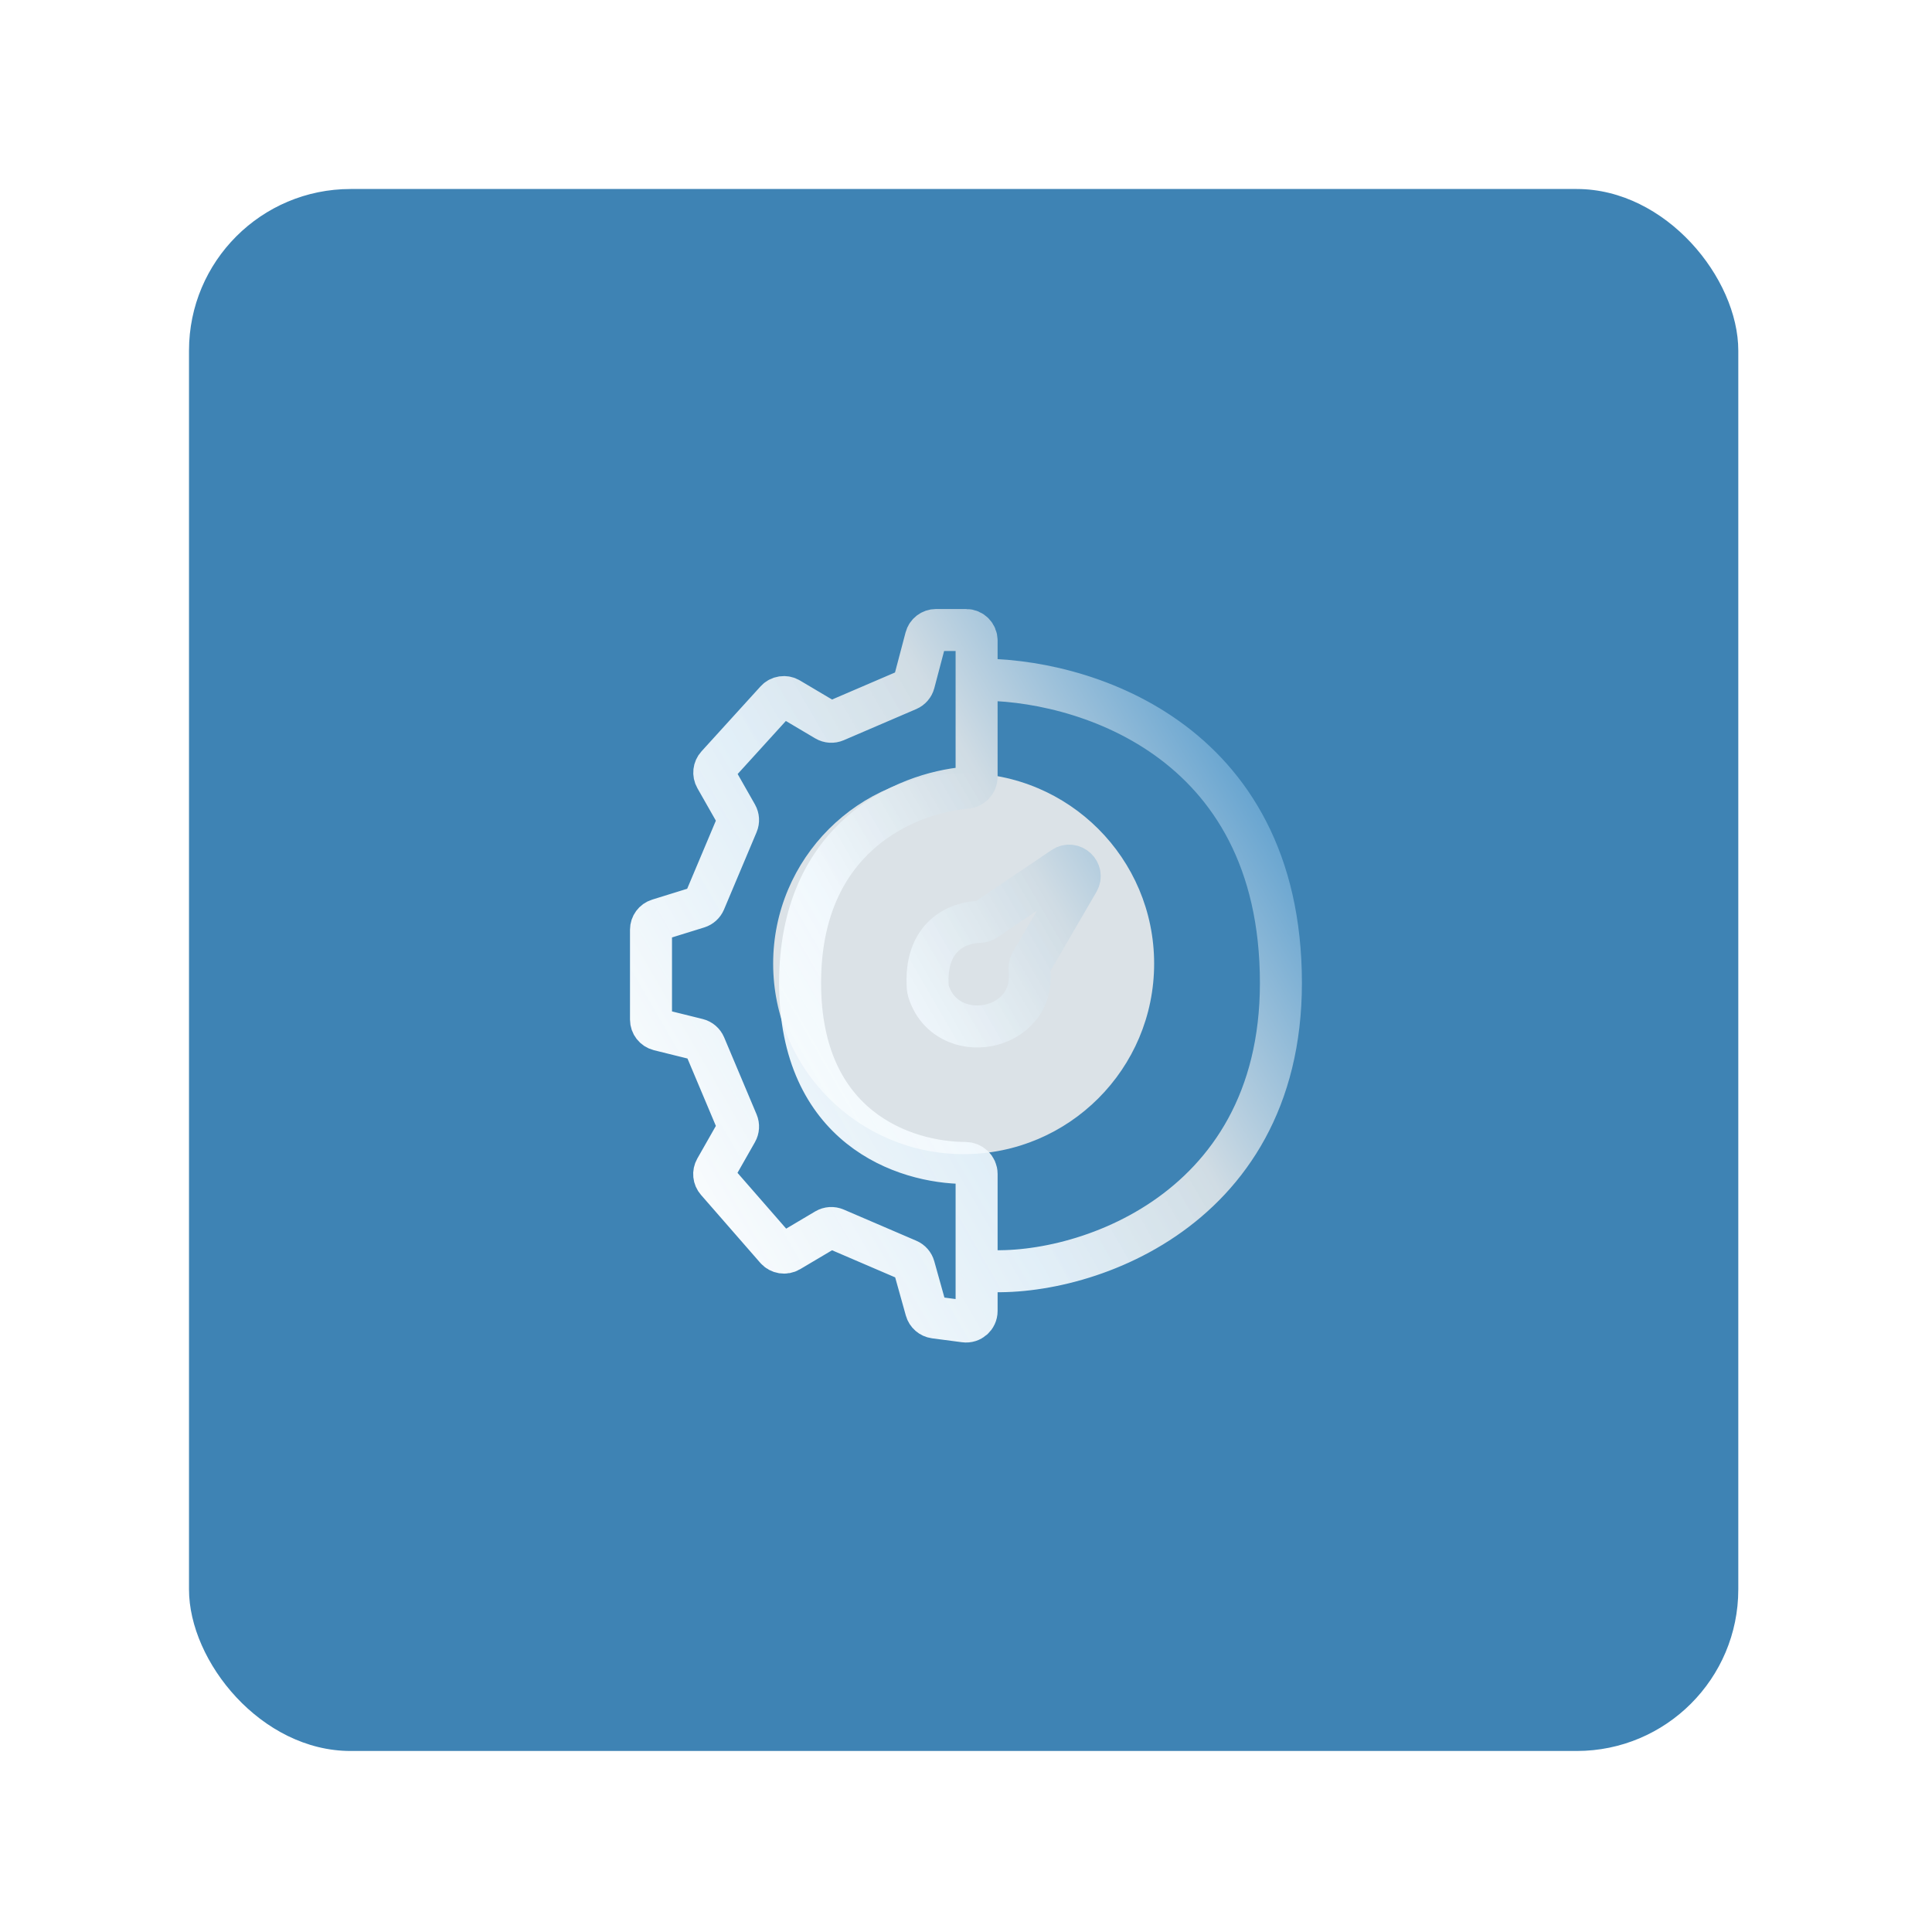
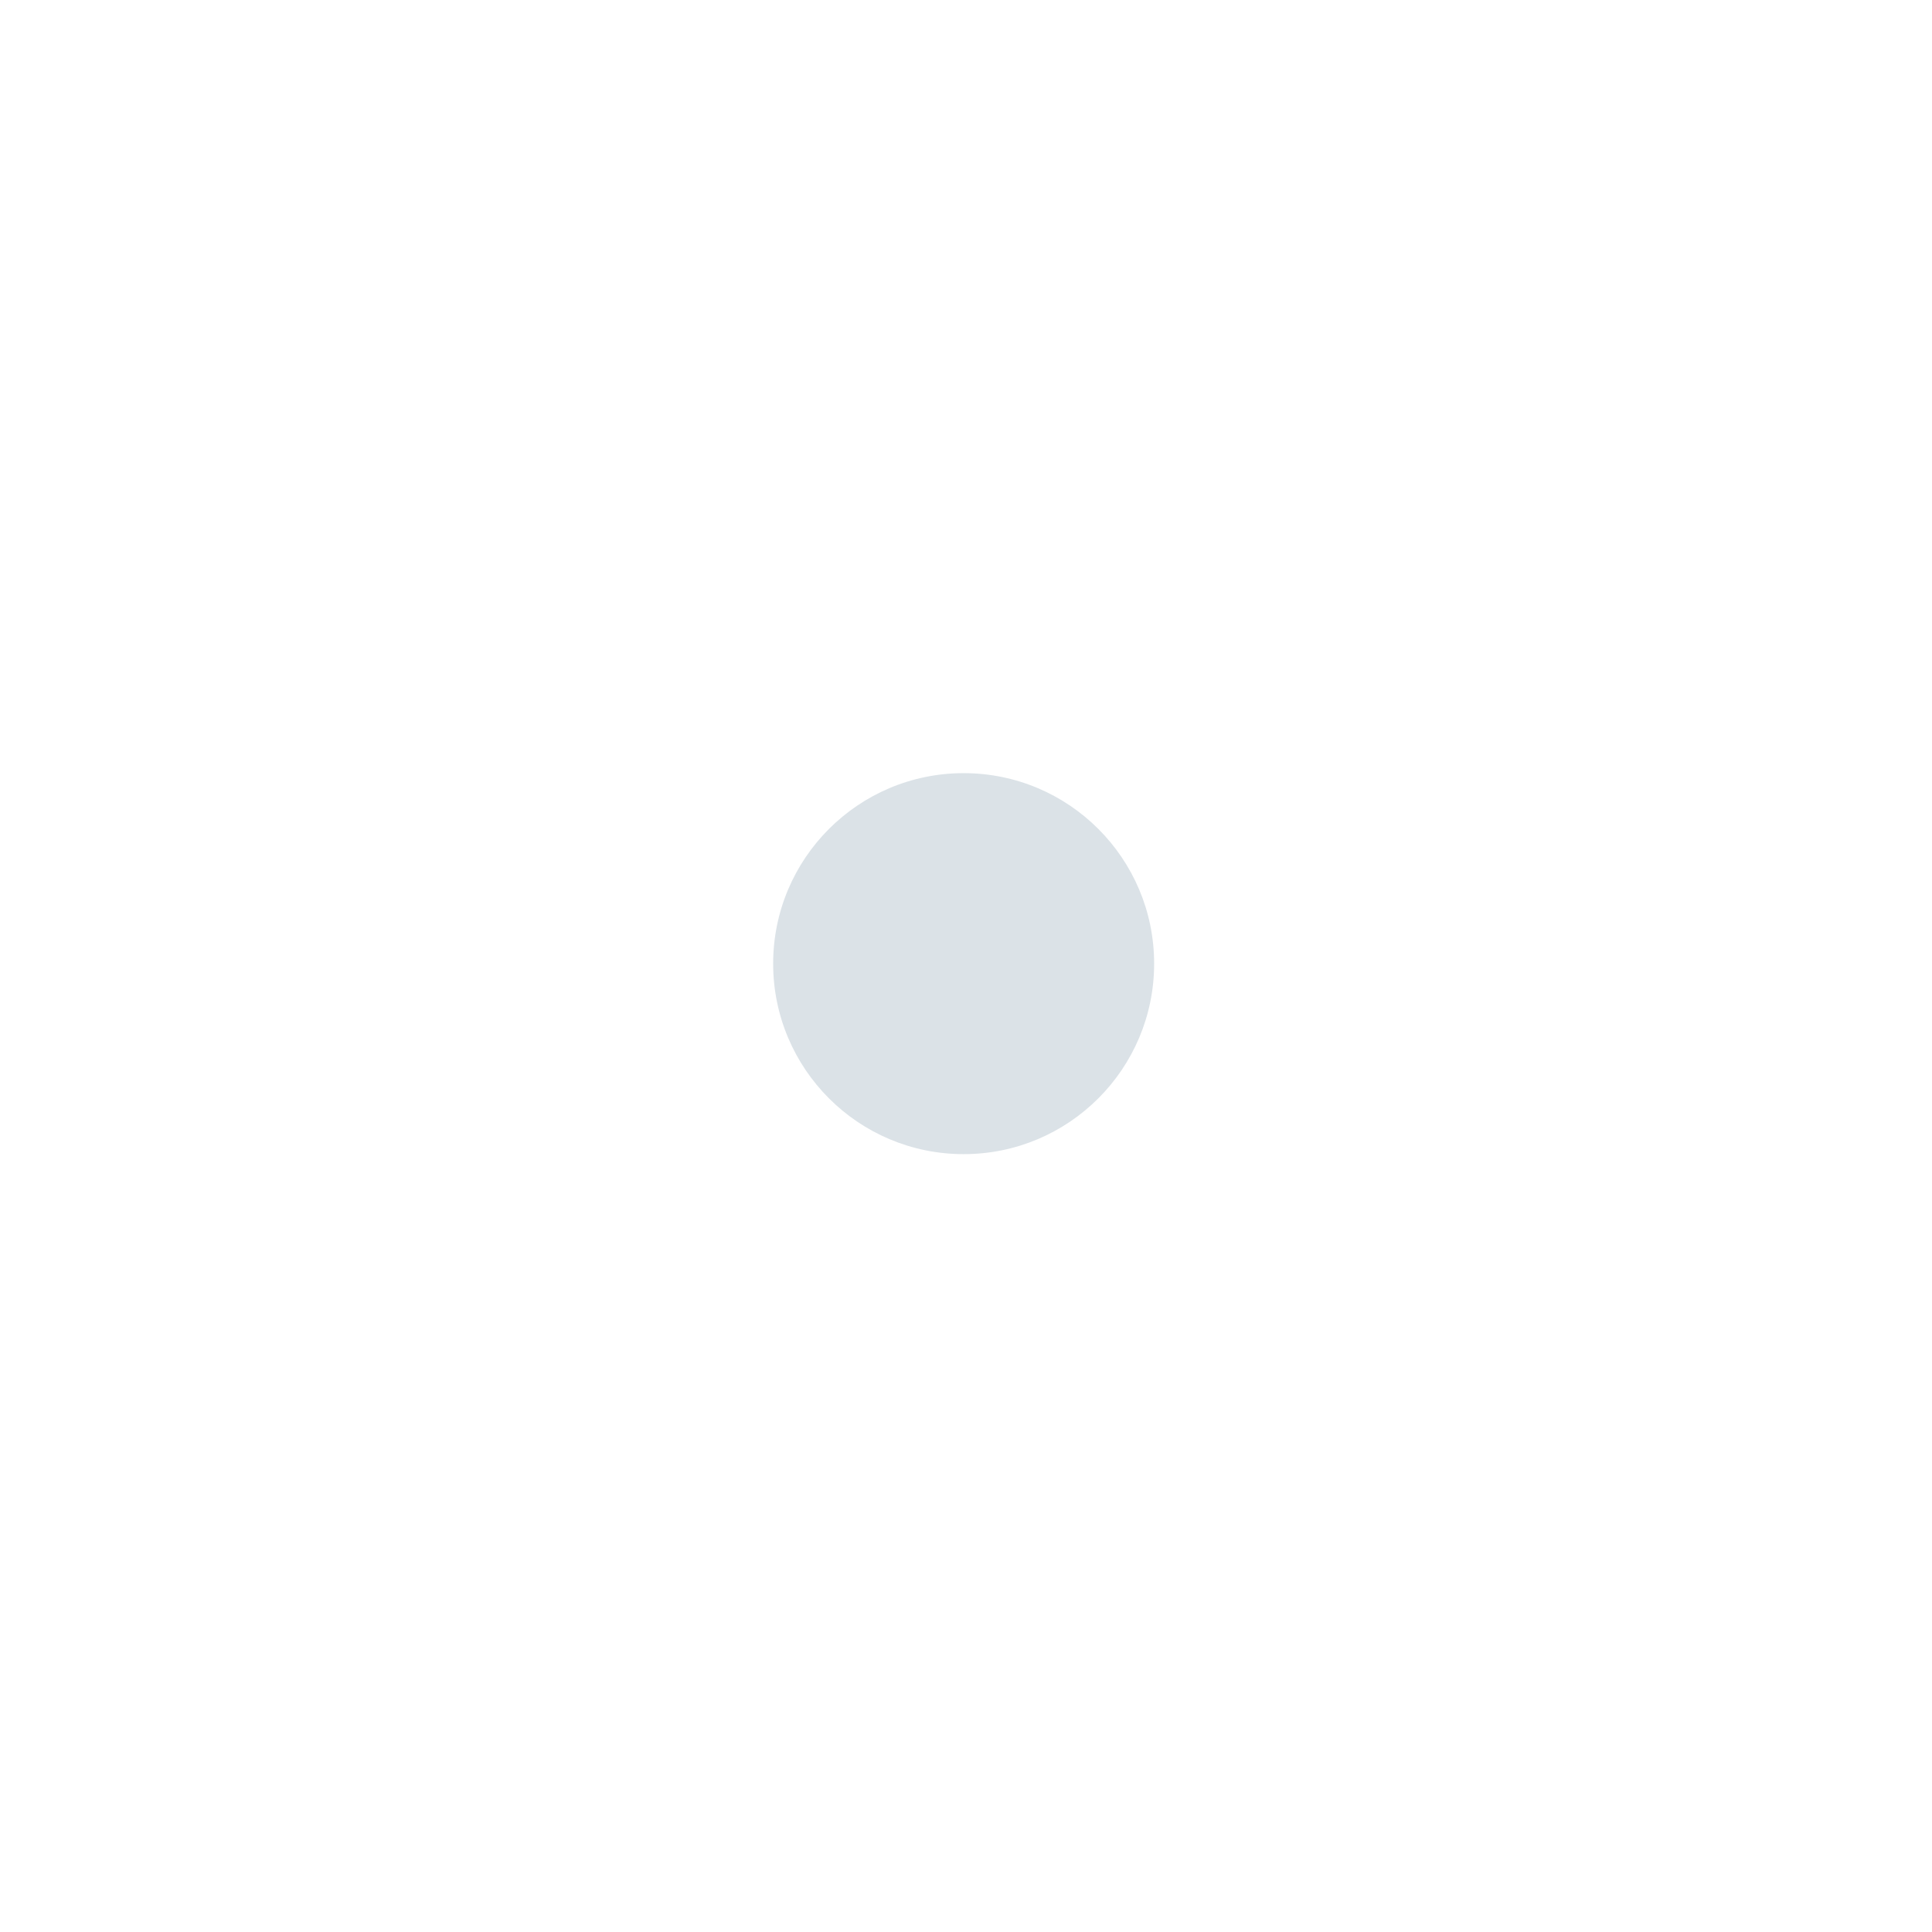
<svg xmlns="http://www.w3.org/2000/svg" width="92" height="92" viewBox="0 0 92 92" fill="none">
-   <rect x="9" y="9" width="73.776" height="74.38" rx="7.695" fill="#3E83B4" />
  <g filter="url(#filter0_f_3466_4270)">
    <circle cx="45.888" cy="45.888" r="9.071" fill="#DBE2E7" />
  </g>
-   <path d="M46.505 32.368V31.069V30.5C46.505 30.224 46.281 30 46.005 30H44.572C44.345 30 44.146 30.153 44.089 30.373L43.524 32.514C43.485 32.663 43.379 32.785 43.238 32.846L39.783 34.33C39.636 34.393 39.468 34.382 39.331 34.301L37.582 33.264C37.378 33.142 37.116 33.182 36.957 33.357L34.142 36.454C33.997 36.614 33.971 36.849 34.078 37.037L35.08 38.8C35.157 38.935 35.167 39.098 35.106 39.241L33.554 42.925C33.496 43.06 33.382 43.164 33.241 43.208L31.352 43.794C31.143 43.858 31 44.052 31 44.271V48.553C31 48.783 31.157 48.983 31.38 49.039L33.22 49.495C33.373 49.533 33.499 49.641 33.561 49.786L35.106 53.453C35.167 53.597 35.157 53.76 35.08 53.895L34.074 55.664C33.969 55.849 33.992 56.08 34.132 56.24L36.957 59.478C37.116 59.66 37.382 59.702 37.589 59.579L39.331 58.546C39.468 58.465 39.636 58.454 39.783 58.517L43.242 60.003C43.381 60.062 43.486 60.182 43.526 60.328L44.098 62.376C44.152 62.569 44.316 62.711 44.514 62.738L45.94 62.925C46.239 62.965 46.505 62.732 46.505 62.43V61.778V60.479M46.505 32.368V33.667V36.995C46.505 37.268 46.288 37.489 46.016 37.512C43.101 37.767 38.1 39.878 38.1 46.806C38.1 53.696 43.047 55.371 45.968 55.379C46.259 55.38 46.505 55.608 46.505 55.899V59.181V60.479M46.505 32.368C51.334 32.282 60.993 35.05 60.996 46.806C60.996 58 51 61 46.505 60.479M51.344 41.975L49.091 45.844C49.032 45.945 49.013 46.065 49.025 46.181C49.355 49.168 45.032 49.935 44.2 47.157C44.191 47.127 44.185 47.094 44.183 47.063C43.989 44.562 45.635 43.921 46.628 43.9C46.736 43.898 46.844 43.87 46.934 43.809L50.632 41.309C51.073 41.012 51.612 41.516 51.344 41.975Z" stroke="url(#paint0_linear_3466_4270)" stroke-width="2" />
  <defs>
    <filter id="filter0_f_3466_4270" x="0.534" y="0.534" width="90.708" height="90.708" filterUnits="userSpaceOnUse" color-interpolation-filters="sRGB">
      <feFlood flood-opacity="0" result="BackgroundImageFix" />
      <feBlend mode="normal" in="SourceGraphic" in2="BackgroundImageFix" result="shape" />
      <feGaussianBlur stdDeviation="18.142" result="effect1_foregroundBlur_3466_4270" />
    </filter>
    <linearGradient id="paint0_linear_3466_4270" x1="61" y1="35.806" x2="27.603" y2="55.184" gradientUnits="userSpaceOnUse">
      <stop stop-color="#549ACC" />
      <stop offset="0.338" stop-color="#D0DCE4" />
      <stop offset="0.582" stop-color="#F4FBFF" stop-opacity="0.9" />
      <stop offset="1" stop-color="white" />
    </linearGradient>
  </defs>
</svg>